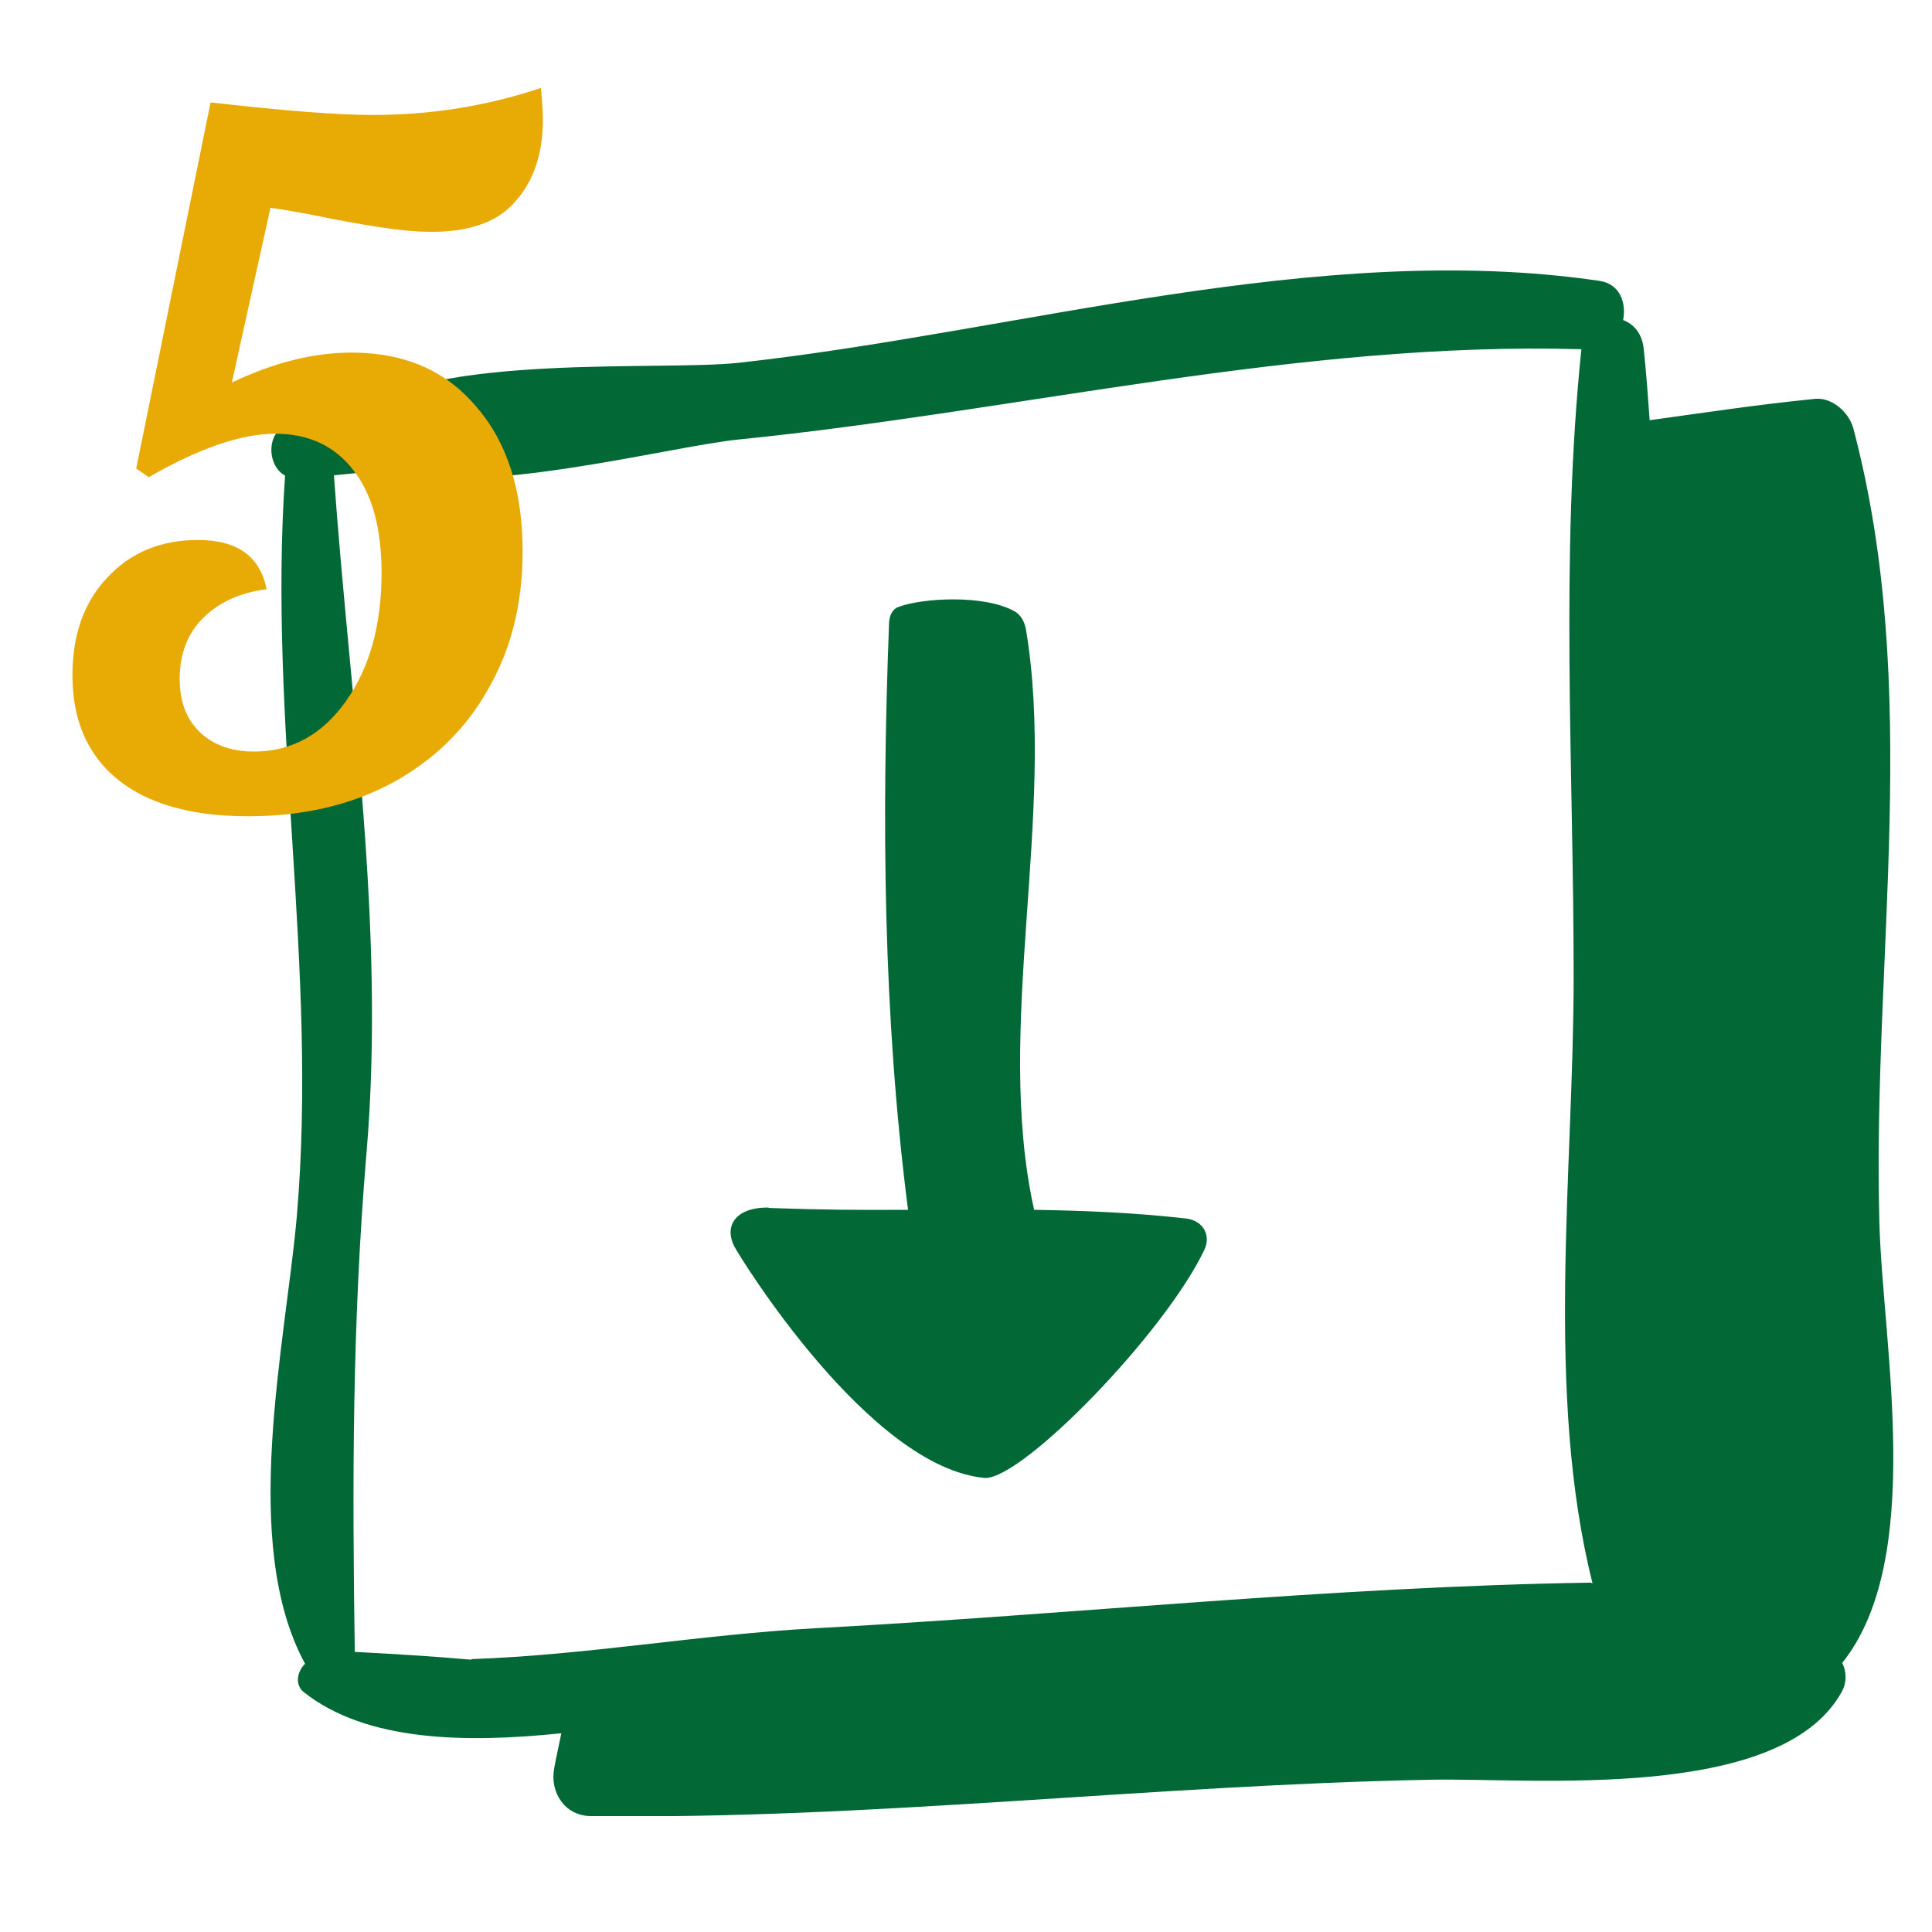
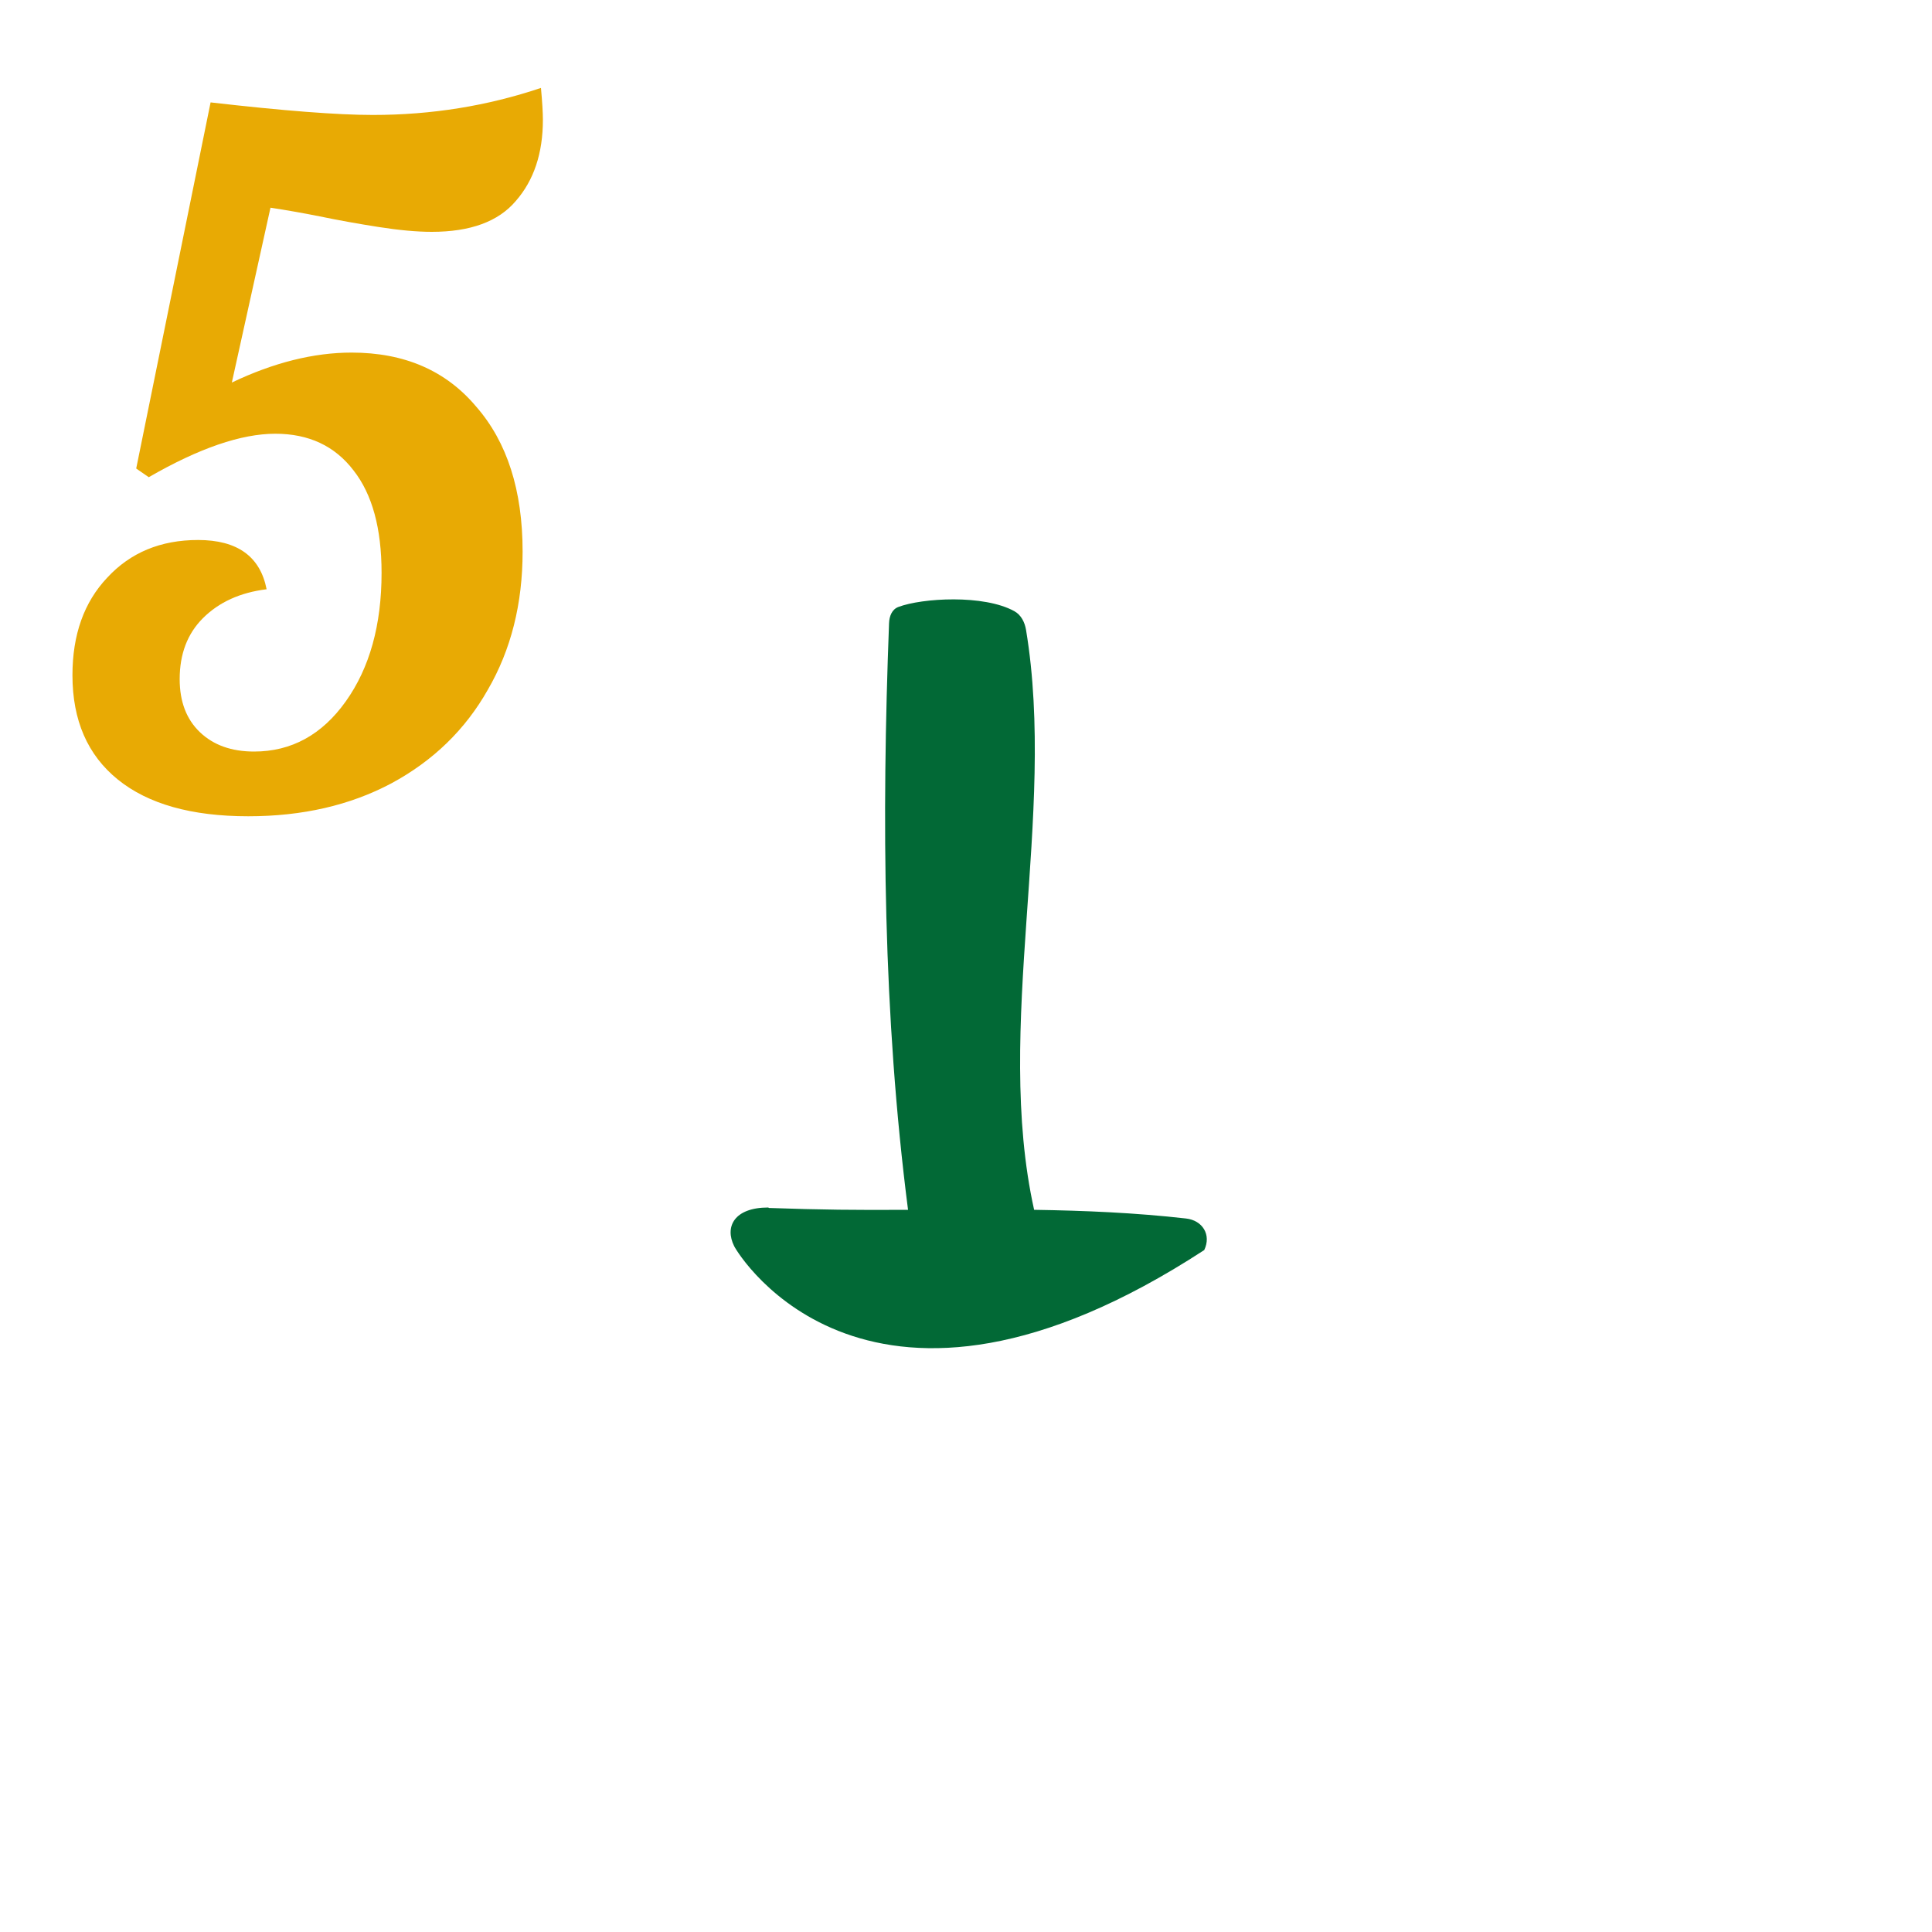
<svg xmlns="http://www.w3.org/2000/svg" width="100" height="100" viewBox="0 0 100 100" fill="none">
  <g clip-path="url(#clip0_119_1718)">
-     <path d="M97.276 63.236C96.907 49.467 99.495 35.683 95.931 22.183C95.709 21.347 94.836 20.555 93.934 20.645C90.843 20.959 88.418 21.332 85.386 21.75C85.297 20.511 85.209 19.271 85.076 18.032C84.987 17.24 84.543 16.762 84.011 16.568C84.188 15.672 83.848 14.687 82.783 14.537C68.246 12.402 52.644 17.195 38.225 18.778C34.291 19.212 22.49 18.271 18.438 21.332C17.757 21.437 17.092 21.571 16.426 21.691C16.072 21.571 15.643 21.631 15.332 21.885C15.243 21.9 15.155 21.915 15.051 21.929C13.75 22.213 13.779 24.095 14.755 24.617C13.868 37.401 16.471 50.094 15.362 62.967C14.785 69.538 12.389 79.872 15.79 86.115C15.391 86.503 15.243 87.19 15.716 87.578C18.97 90.162 24.131 90.221 29.056 89.714C28.938 90.311 28.79 90.923 28.686 91.521C28.45 92.76 29.219 93.97 30.55 94C45.028 94.194 59.595 92.387 74.102 92.118C79.323 92.013 92.145 93.298 95.324 87.578C95.605 87.07 95.576 86.518 95.354 86.07C99.672 80.679 97.439 69.553 97.276 63.266V63.236ZM24.398 85.906C22.386 85.726 20.375 85.607 18.364 85.502C18.231 76.796 18.231 68.433 18.97 59.682C19.961 48.004 18.112 36.281 17.284 24.603C18.068 24.528 18.866 24.438 19.65 24.364C24.59 25.797 34.557 23.124 38.21 22.751C52.748 21.287 67.226 17.658 81.852 18.076C80.743 28.769 81.452 39.805 81.452 50.542C81.452 60.593 79.959 72.107 82.428 81.948C82.384 81.948 82.355 81.918 82.31 81.918C68.897 82.127 55.572 83.561 42.188 84.278C36.228 84.606 30.372 85.667 24.398 85.876V85.906Z" fill="#026936" />
-   </g>
-   <path d="M62.331 64.703C60.297 68.98 53 76.5 51 76.5C45 76 38.25 65 38 64.5C37.5 63.5 38 62.5 39.766 62.5C39.782 62.508 39.79 62.524 39.806 62.524C42.542 62.62 44.256 62.636 47 62.62C45.708 52.558 45.63 42.428 46.017 32.257C46.031 31.895 46.163 31.543 46.502 31.415C47.73 30.953 50.922 30.76 52.505 31.636C52.856 31.831 53.042 32.21 53.108 32.607C54.699 42.176 51.431 53.192 53.526 62.62C56.149 62.66 58.772 62.772 61.387 63.069C62.242 63.165 62.71 63.91 62.331 64.703Z" fill="#026936" />
+     </g>
+   <path d="M62.331 64.703C45 76 38.25 65 38 64.5C37.5 63.5 38 62.5 39.766 62.5C39.782 62.508 39.79 62.524 39.806 62.524C42.542 62.62 44.256 62.636 47 62.62C45.708 52.558 45.63 42.428 46.017 32.257C46.031 31.895 46.163 31.543 46.502 31.415C47.73 30.953 50.922 30.76 52.505 31.636C52.856 31.831 53.042 32.21 53.108 32.607C54.699 42.176 51.431 53.192 53.526 62.62C56.149 62.66 58.772 62.772 61.387 63.069C62.242 63.165 62.71 63.91 62.331 64.703Z" fill="#026936" />
  <path d="M12.85 42.25C9.917 42.25 7.667 41.617 6.1 40.35C4.533 39.083 3.75 37.283 3.75 34.95C3.75 32.85 4.35 31.167 5.55 29.9C6.75 28.6 8.317 27.95 10.25 27.95C12.283 27.95 13.467 28.8 13.8 30.5C12.433 30.667 11.333 31.167 10.5 32C9.7 32.8 9.3 33.85 9.3 35.15C9.3 36.317 9.65 37.233 10.35 37.9C11.05 38.567 11.983 38.9 13.15 38.9C15.083 38.9 16.667 38.033 17.9 36.3C19.133 34.567 19.75 32.35 19.75 29.65C19.75 27.35 19.267 25.583 18.3 24.35C17.333 23.083 15.983 22.45 14.25 22.45C12.483 22.45 10.3 23.2 7.7 24.7L7.05 24.25L10.9 5.3C14.667 5.733 17.467 5.95 19.3 5.95C22.333 5.95 25.233 5.483 28 4.55C28.067 5.283 28.1 5.833 28.1 6.2C28.1 7.933 27.633 9.333 26.7 10.4C25.8 11.467 24.35 12 22.35 12C21.583 12 20.667 11.917 19.6 11.75C18.533 11.583 17.517 11.4 16.55 11.2C15.717 11.033 14.867 10.883 14 10.75L12 19.8C14.167 18.767 16.233 18.25 18.2 18.25C20.933 18.25 23.083 19.183 24.65 21.05C26.25 22.883 27.05 25.383 27.05 28.55C27.05 31.25 26.45 33.633 25.25 35.7C24.083 37.767 22.417 39.383 20.25 40.55C18.117 41.683 15.65 42.25 12.85 42.25Z" fill="#E8AA04" />
  <defs>
    <clipPath id="clip0_119_1718">
-       <rect width="84" height="80" fill="white" transform="translate(14 14)" />
-     </clipPath>
+       </clipPath>
  </defs>
</svg>